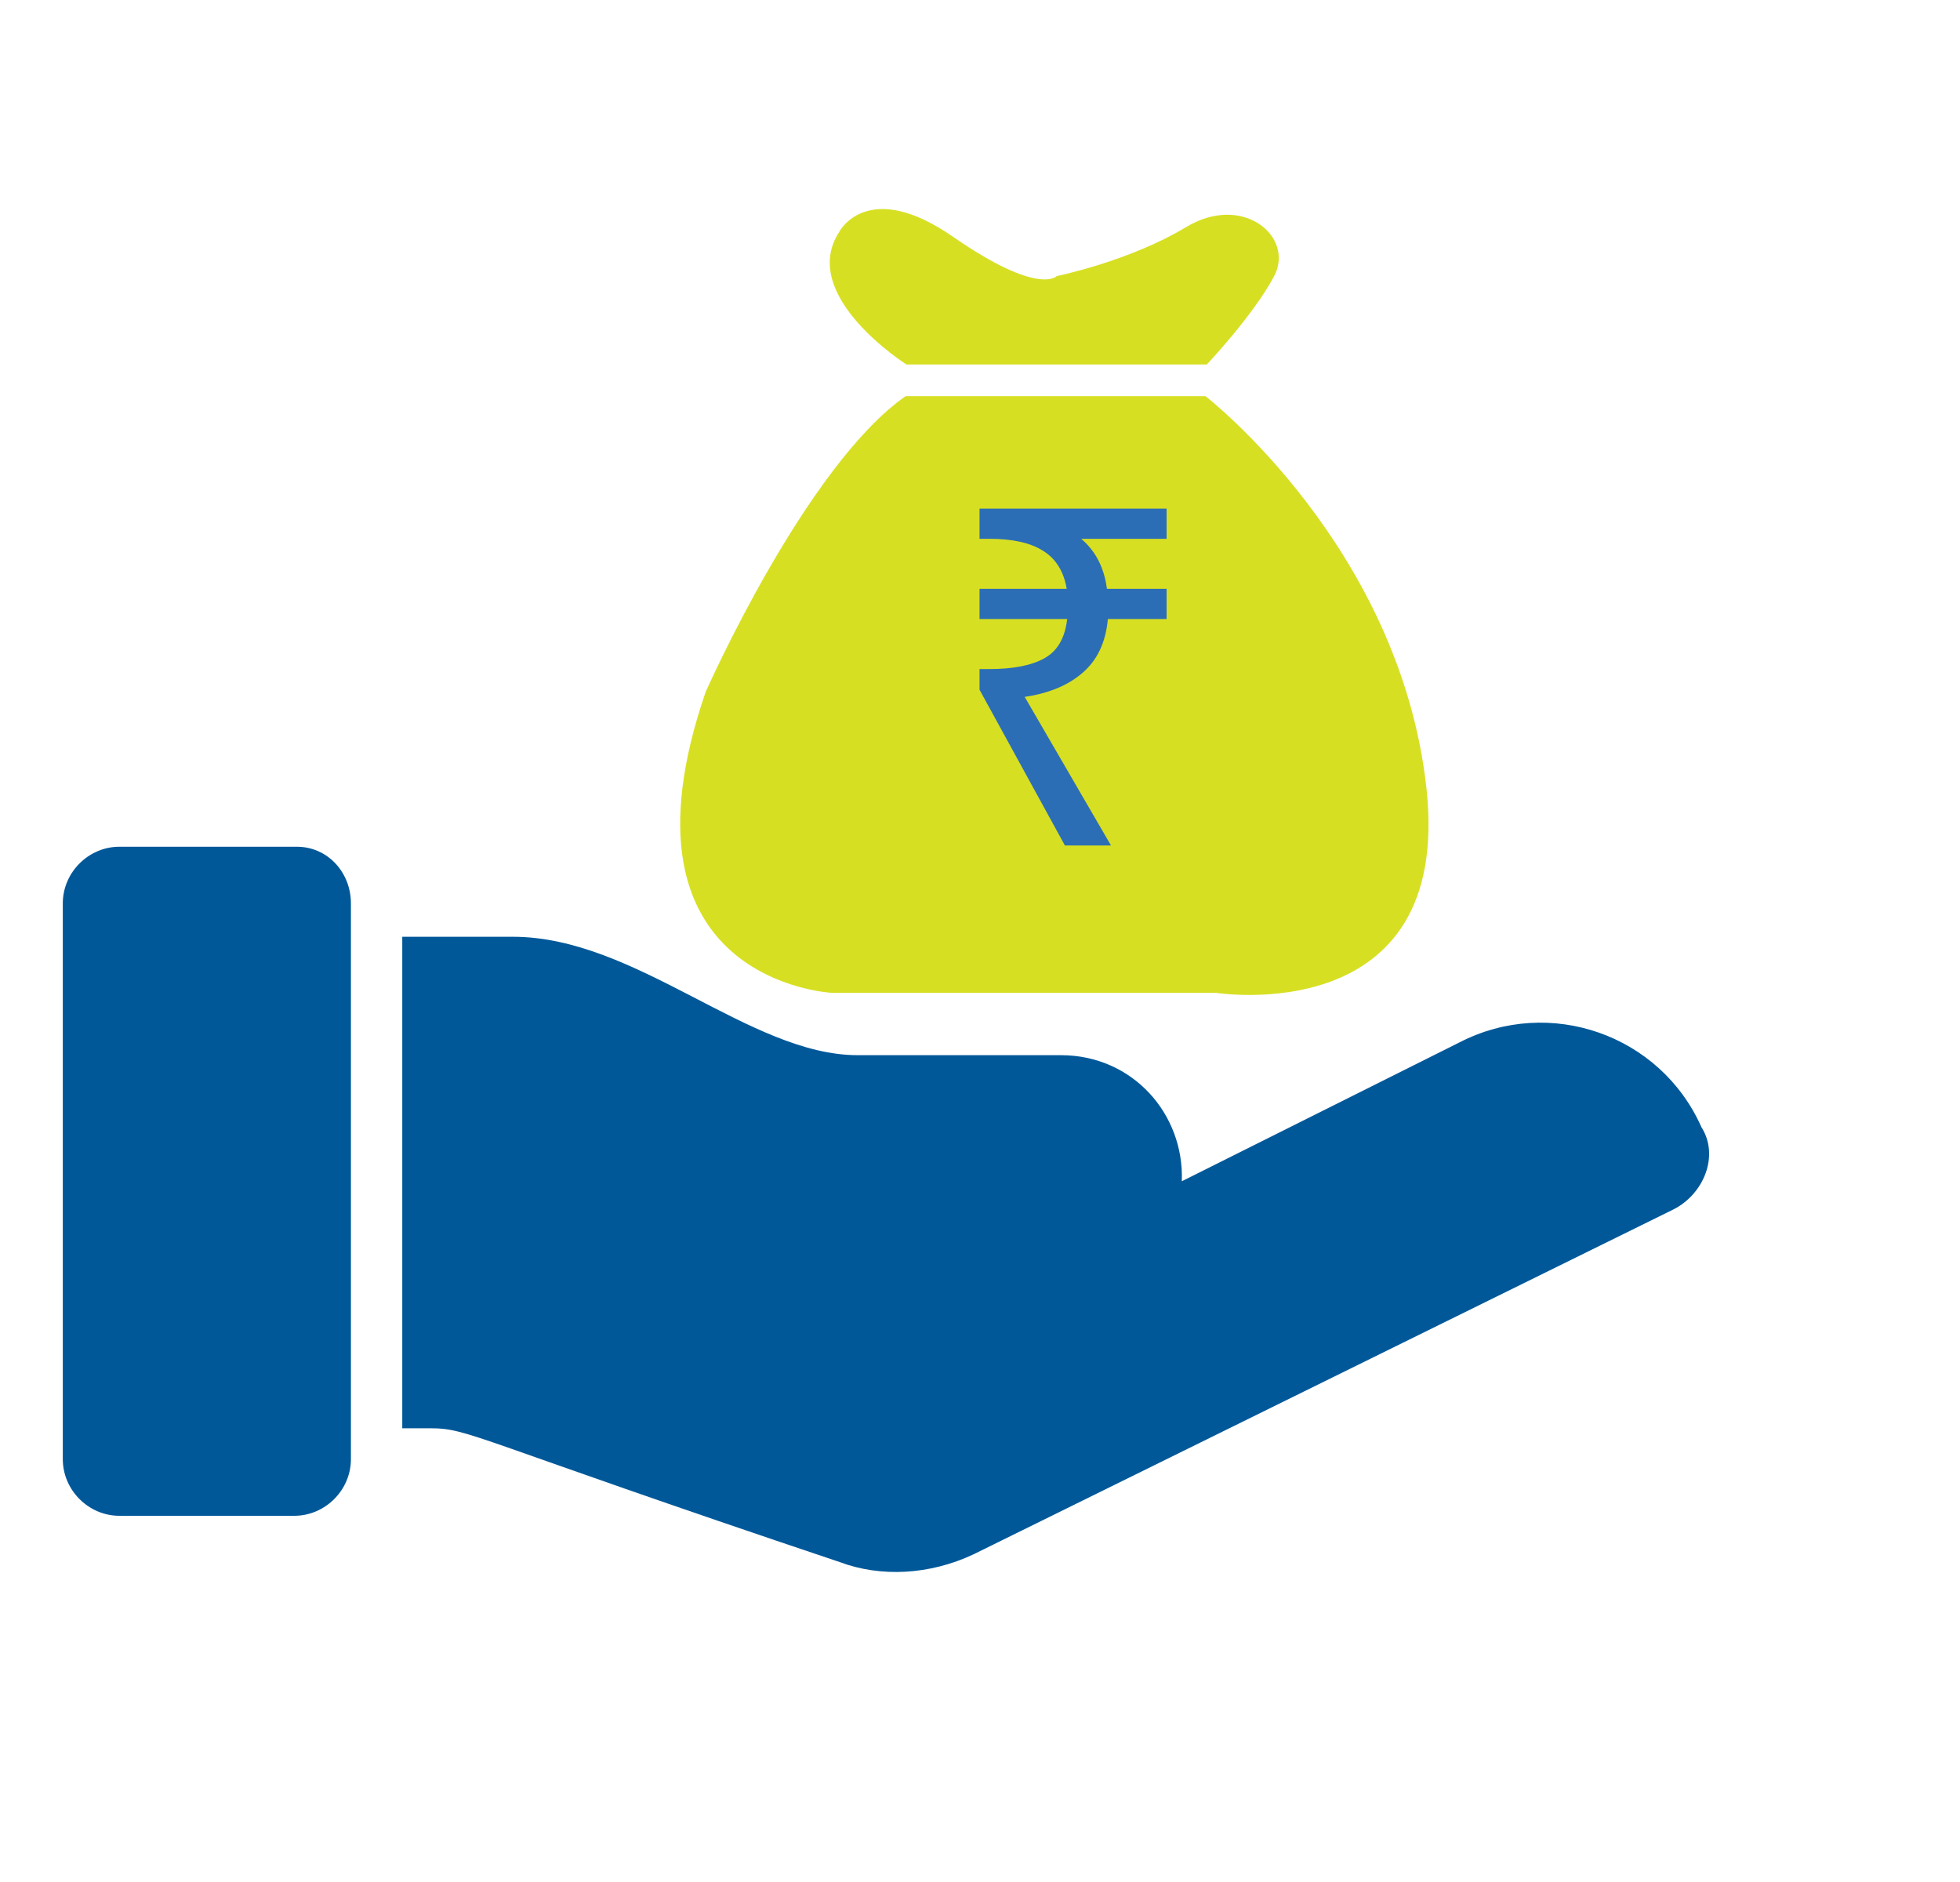
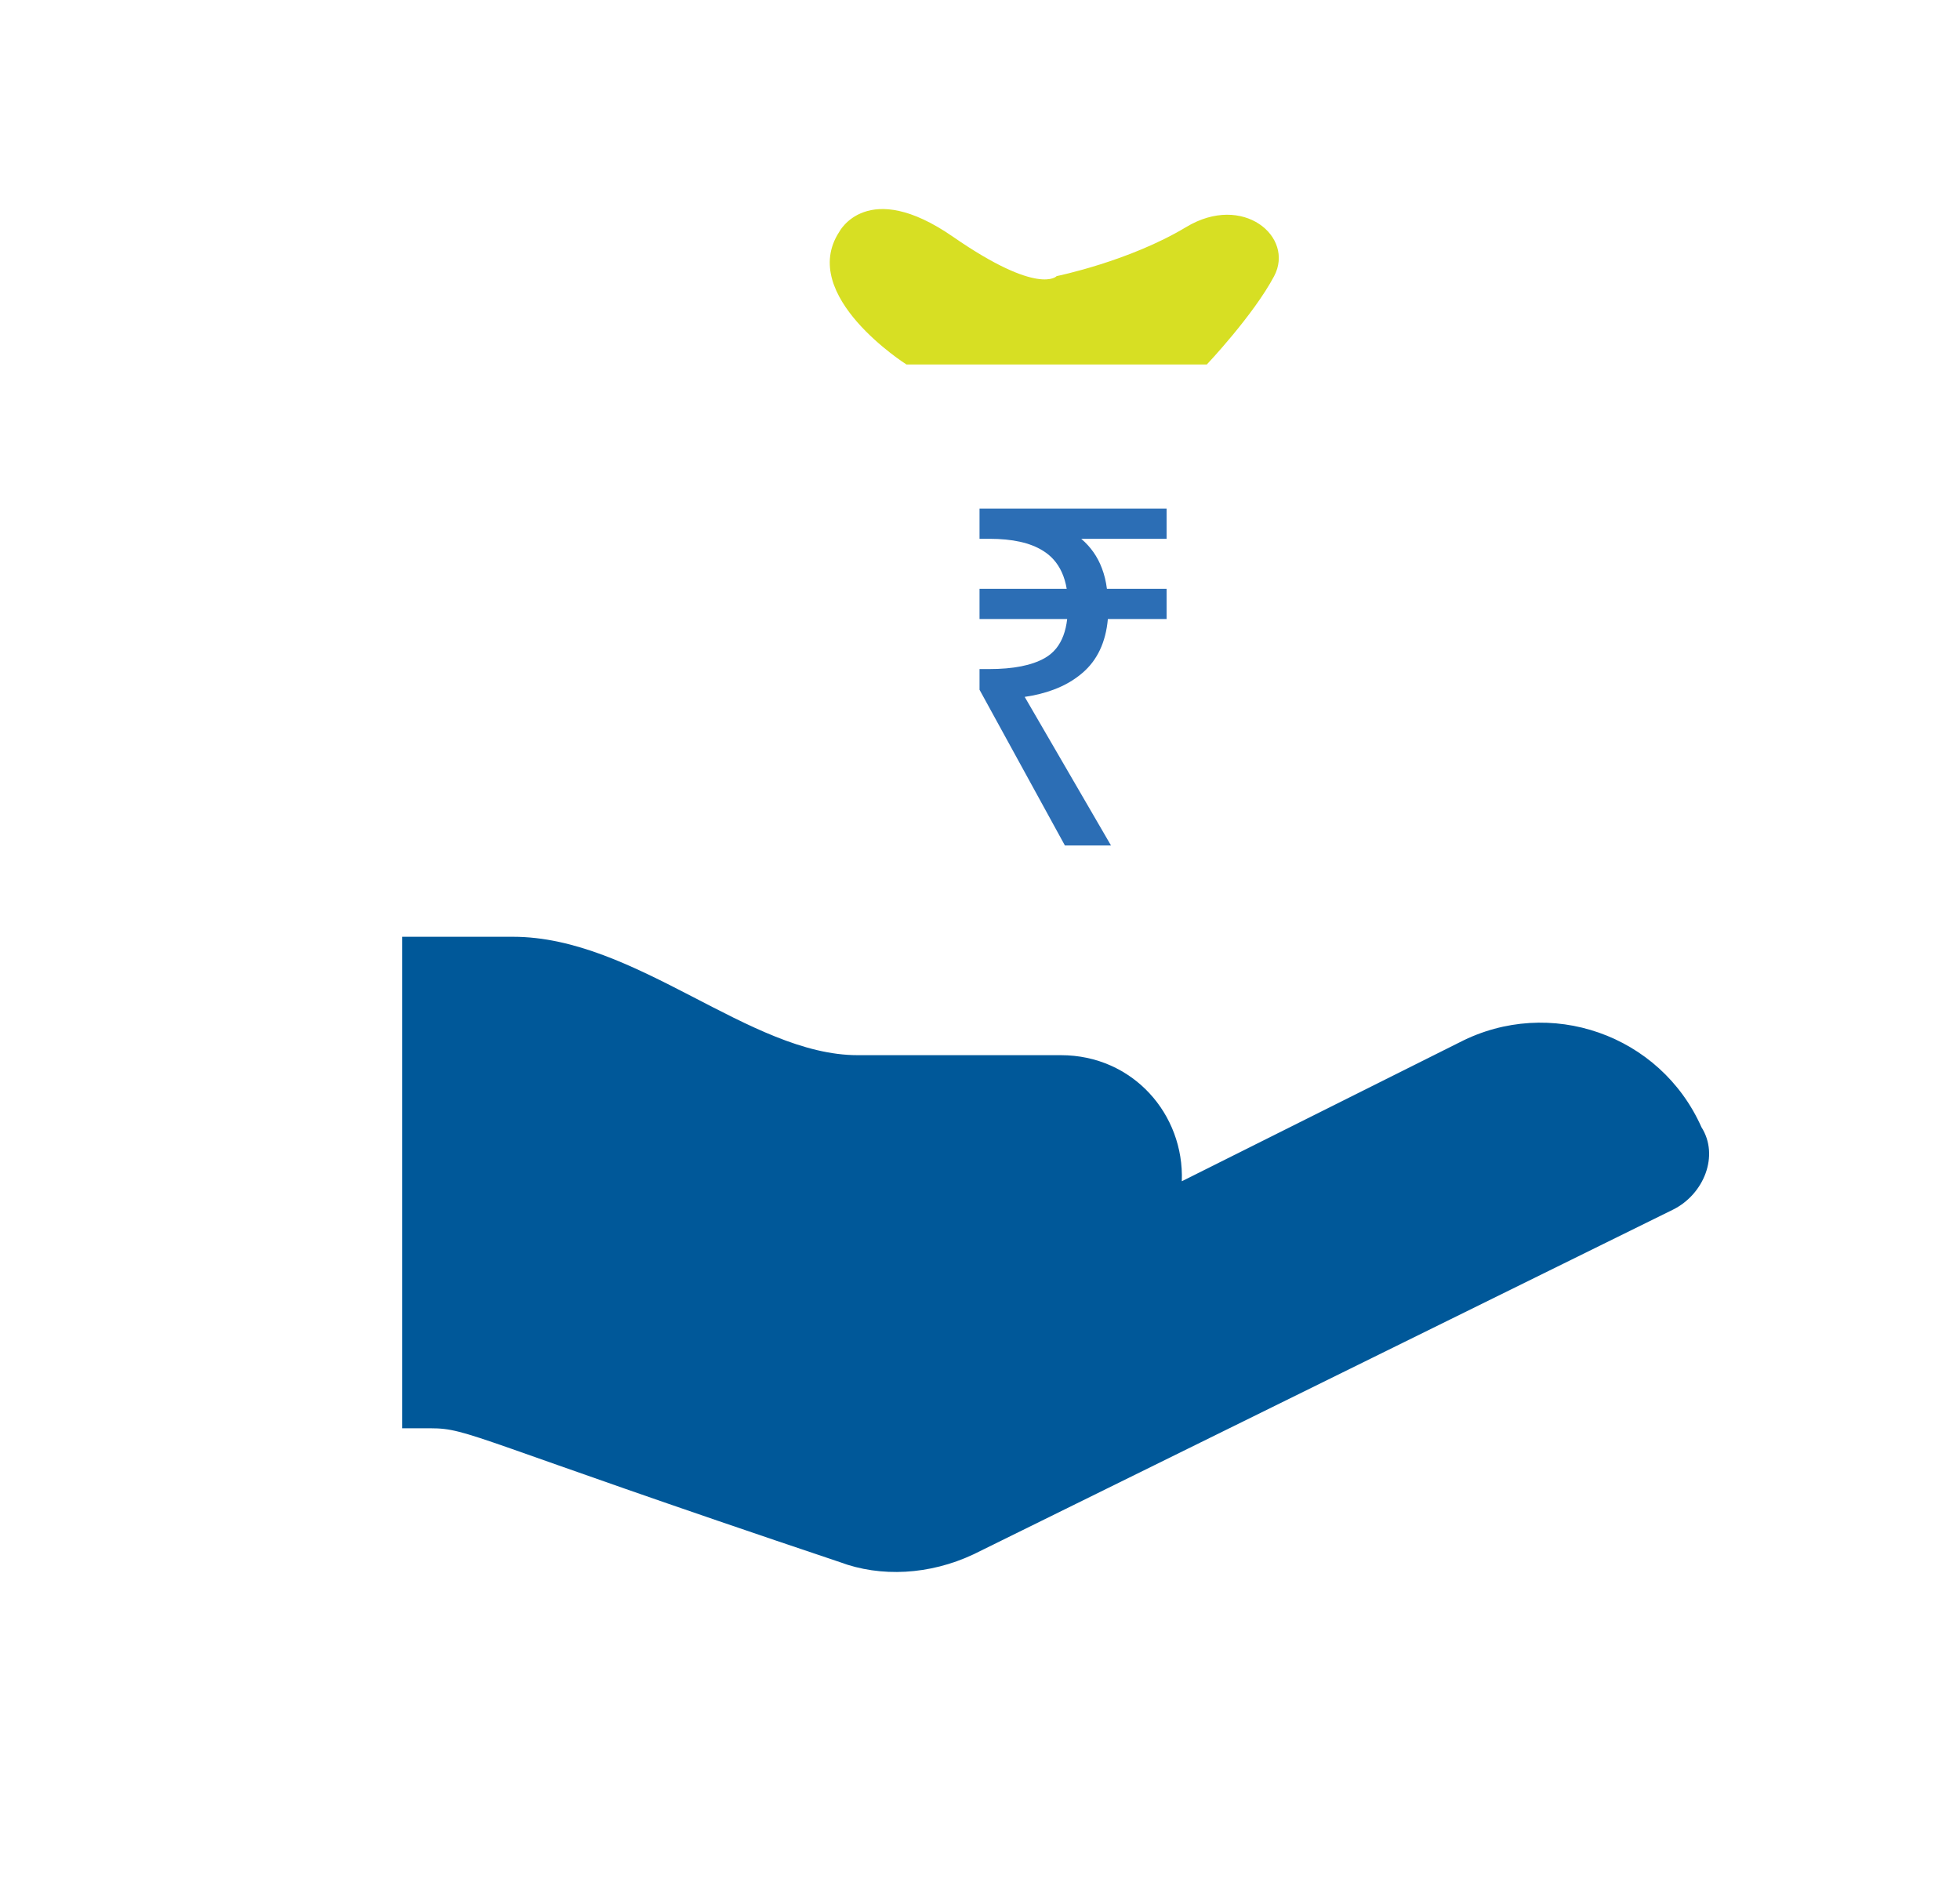
<svg xmlns="http://www.w3.org/2000/svg" width="25" height="24" viewBox="0 0 25 24" fill="none">
  <path d="M21.341 15.425L12.416 19.822C11.858 20.084 11.235 20.117 10.71 19.92C6.017 18.345 5.985 18.214 5.492 18.214H5.131V11.946H6.542C8.117 11.946 9.561 13.456 10.939 13.456H13.532C14.45 13.456 15.107 14.21 15.074 15.064L18.618 13.292C19.766 12.701 21.177 13.193 21.702 14.374C21.932 14.735 21.735 15.228 21.341 15.425Z" fill="#005899" />
  <path d="M10.704 2.958C10.704 2.958 11.061 2.261 12.157 3.02C13.253 3.779 13.478 3.521 13.478 3.521C13.478 3.521 14.403 3.333 15.129 2.896C15.855 2.458 16.516 3.021 16.252 3.521C15.987 4.021 15.393 4.648 15.393 4.648H11.562C11.562 4.648 10.175 3.771 10.704 2.958Z" fill="#D7DF23" />
-   <path d="M11.551 5.052H15.376C15.376 5.052 17.859 6.971 18.195 10.056C18.53 13.141 15.51 12.661 15.51 12.661H10.611C10.611 12.661 7.726 12.524 9.001 8.823C9.001 8.822 10.276 5.943 11.551 5.052Z" fill="#D7DF23" />
-   <path d="M4.476 11.52V18.608C4.476 19.002 4.148 19.33 3.754 19.33H1.522C1.129 19.33 0.801 19.002 0.801 18.608V11.52C0.801 11.126 1.129 10.798 1.522 10.798H3.787C4.18 10.798 4.476 11.126 4.476 11.52Z" fill="#005899" />
  <path fill-rule="evenodd" clip-rule="evenodd" d="M13.471 8.27C13.43 8.32 13.381 8.361 13.324 8.393C13.159 8.486 12.924 8.532 12.62 8.532H12.494V8.796L13.583 10.782H14.171L13.07 8.887C13.205 8.867 13.327 8.837 13.438 8.795C13.581 8.742 13.704 8.67 13.808 8.58C13.996 8.419 14.104 8.191 14.131 7.894H14.88V7.509H14.119C14.107 7.415 14.086 7.328 14.055 7.247C13.999 7.098 13.911 6.973 13.791 6.871H14.88V6.486H12.494V6.871H12.62C12.913 6.871 13.139 6.921 13.301 7.022C13.352 7.053 13.397 7.09 13.436 7.133C13.523 7.229 13.58 7.354 13.606 7.509H12.494V7.894H13.612C13.594 8.051 13.547 8.176 13.471 8.27Z" fill="#2C6EB5" />
</svg>